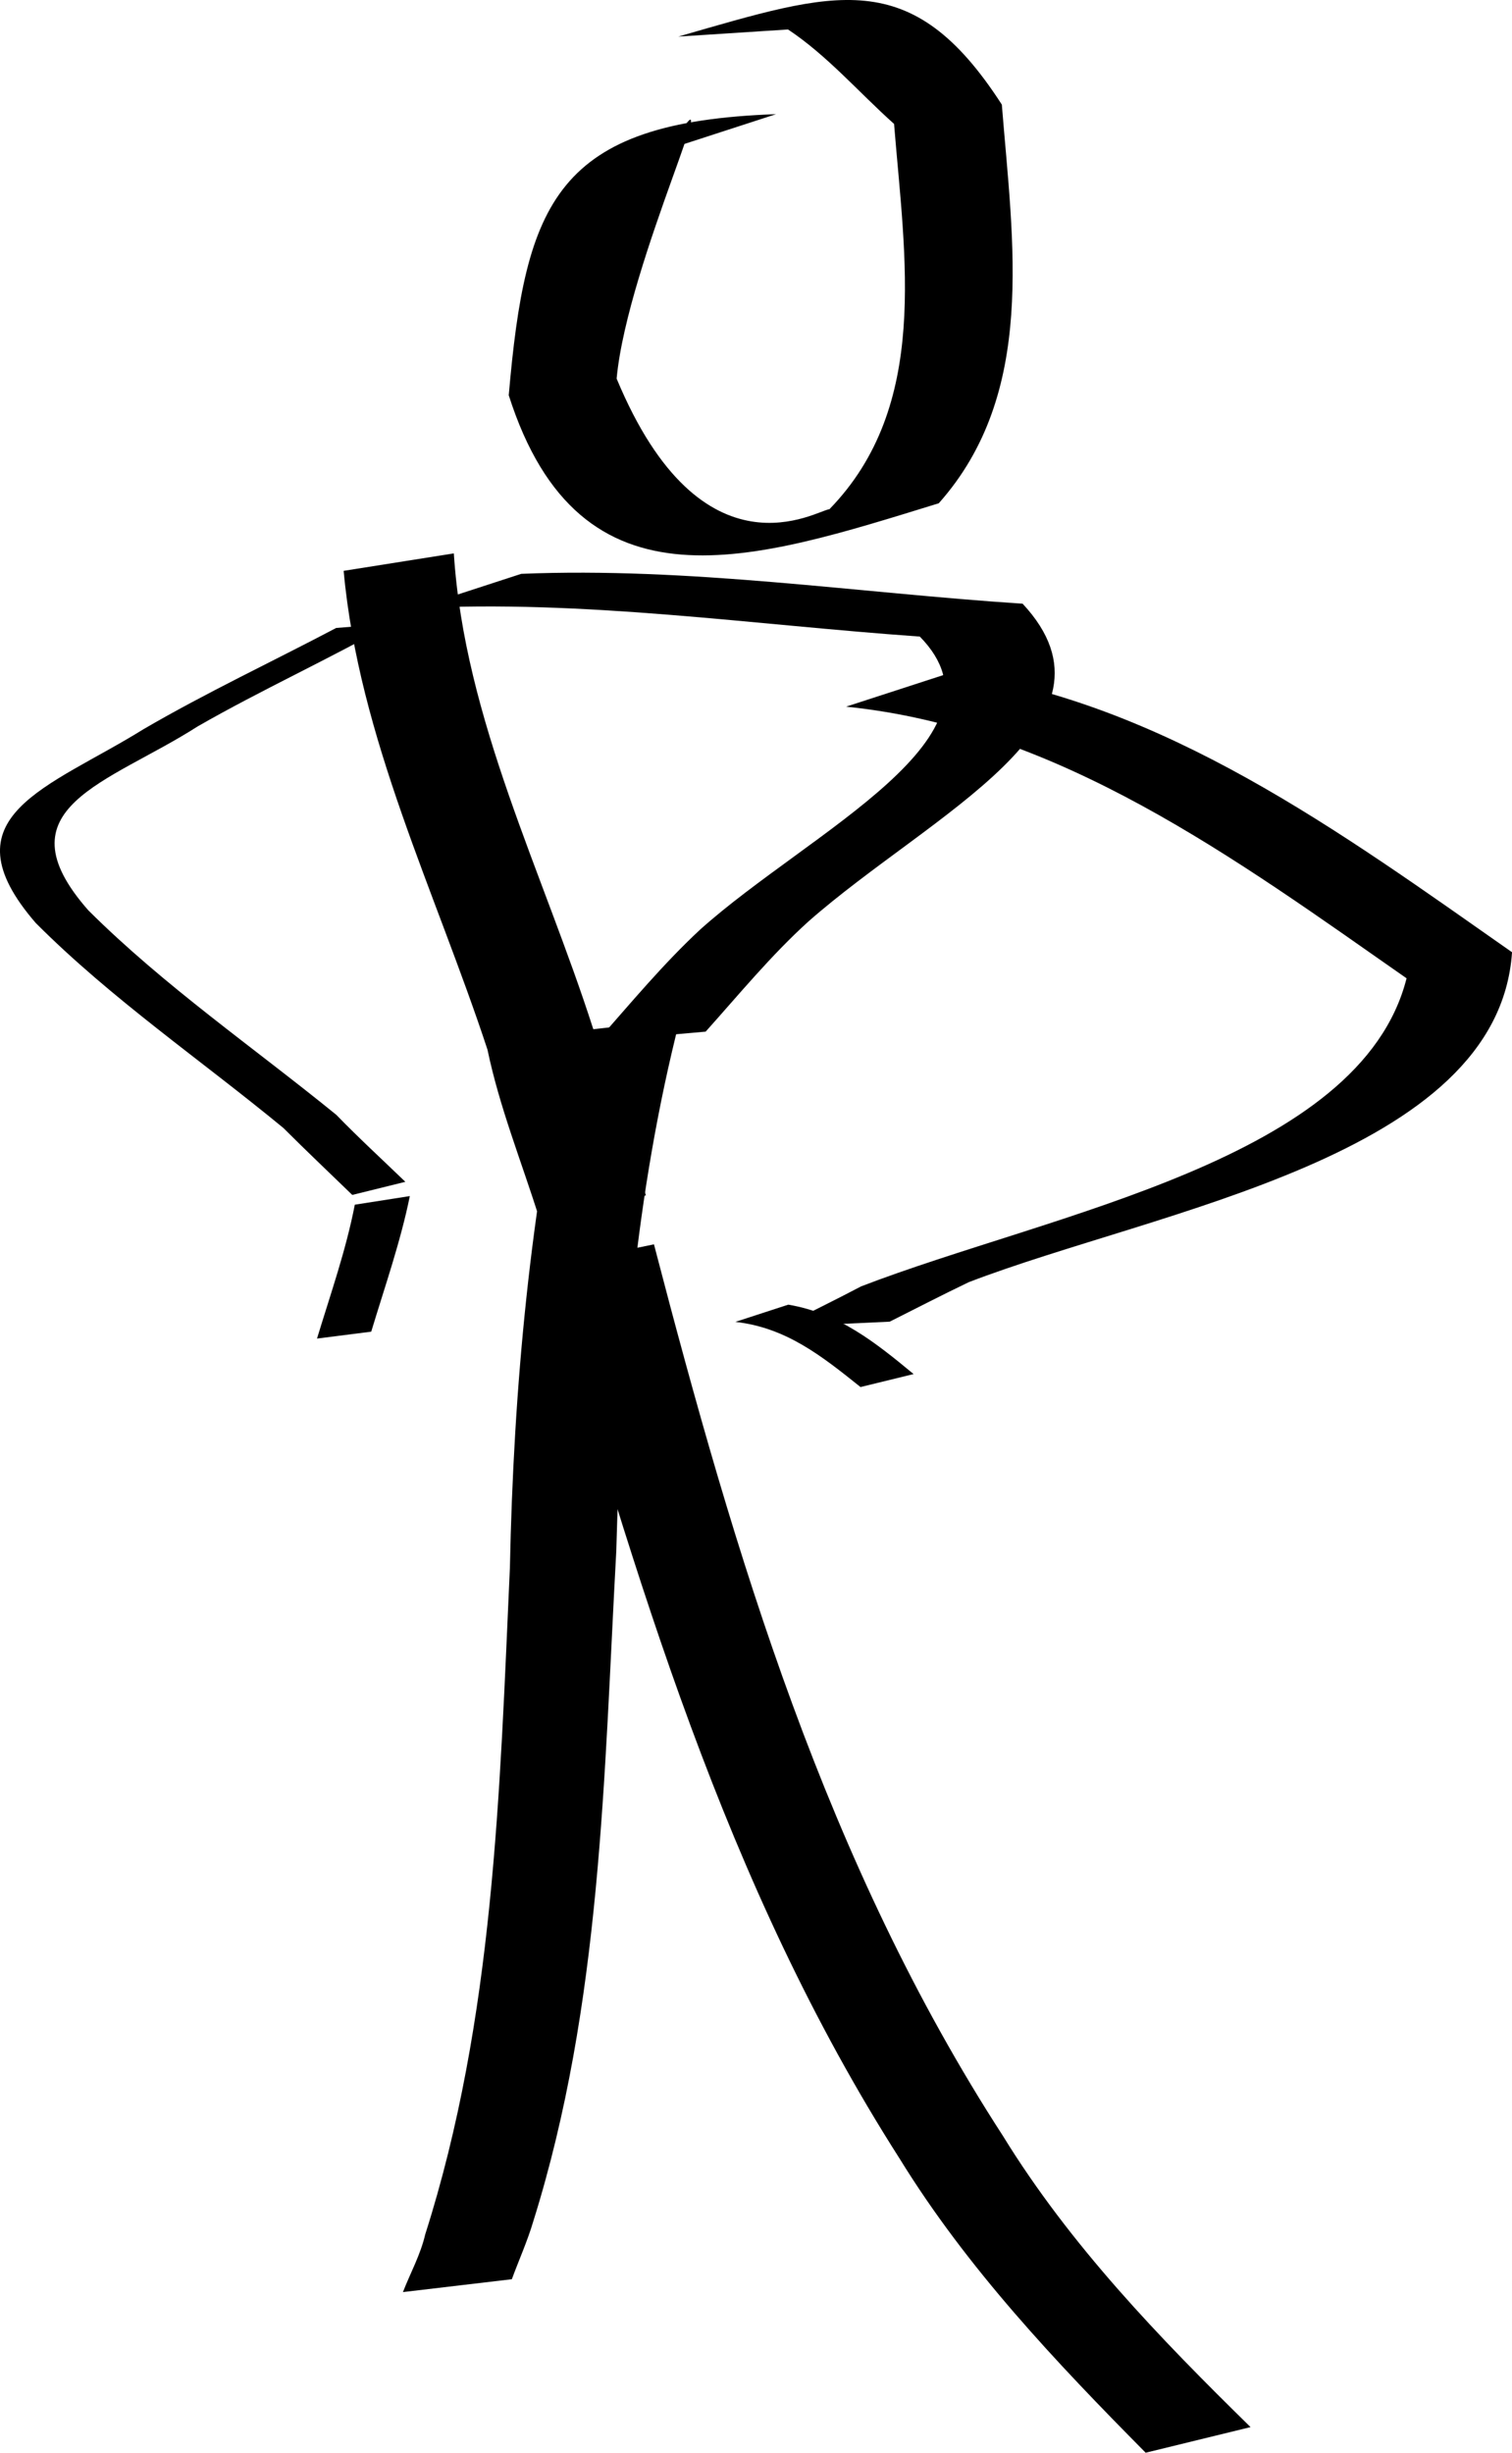
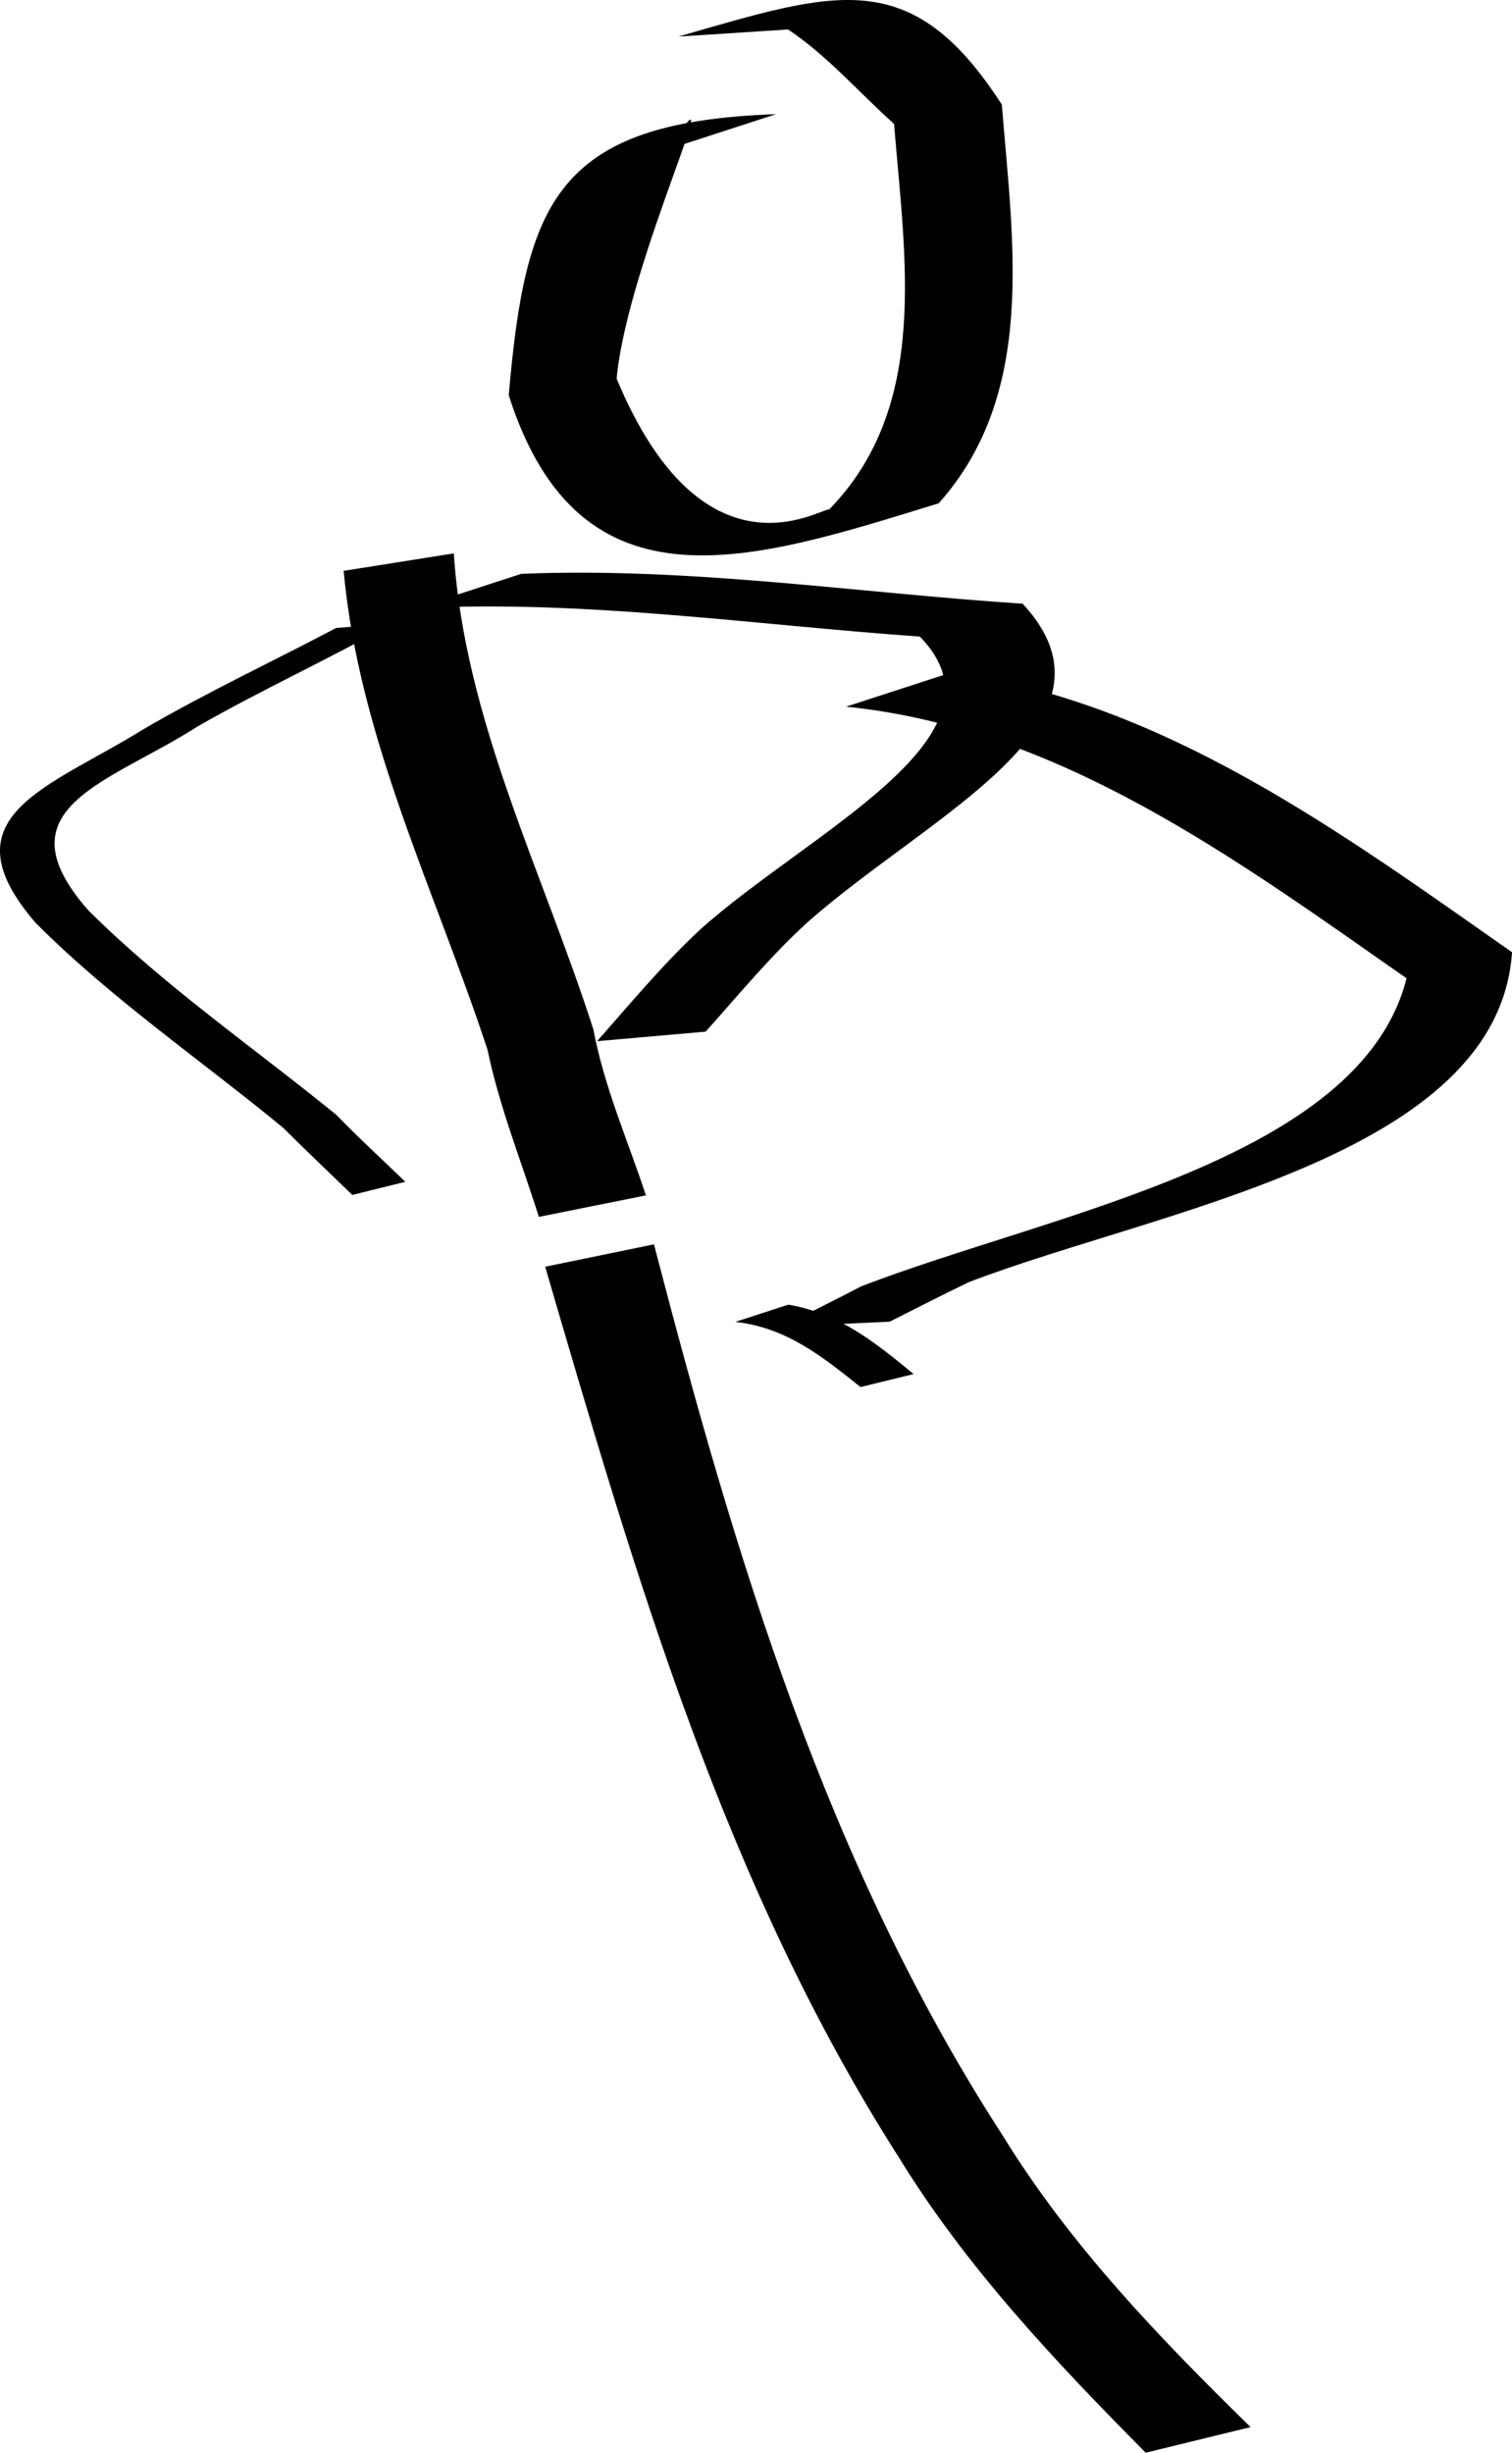
<svg xmlns="http://www.w3.org/2000/svg" version="1.0" viewBox="0 0 131.61 213.45">
  <g transform="translate(-81.007 -76.642)">
-     <path d="m140.18 165.37c-3.86 15.11-5.11 30.68-5.53 46.25-1.08 19.69-1.3 39.42-7.22 58.32-0.51 1.73-1.25 3.36-1.87 5.05l-9.48 1.12c0.65-1.67 1.53-3.25 1.94-5.02 5.98-18.77 6.48-38.39 7.37-58.01 0.32-15.73 1.77-31.29 5.18-46.64l9.61-1.07z" />
    <path d="m137.93 184.93c7.08 27.2 15 53.85 30.37 77.58 5.87 9.54 13.62 17.57 21.56 25.35l-9.13 2.23c-7.84-7.92-15.54-16.05-21.42-25.6-15.25-23.86-22.95-50.61-30.85-77.61l9.47-1.95z" />
    <path d="m120.51 124.8c0.93 14.47 7.76 27.75 12.15 41.44 0.94 5.01 3 9.66 4.57 14.43l-9.32 1.87c-1.52-4.83-3.43-9.56-4.47-14.55-4.53-13.76-11.2-27.13-12.52-41.67l9.59-1.52z" />
    <path d="m126.38 126.58c14.64-0.6 29.08 1.64 43.64 2.6 9.65 10.36-7.97 18.26-18.63 27.64-3.25 2.94-6.04 6.34-8.96 9.6l-9.45 0.83c2.92-3.3 5.74-6.71 8.98-9.72 9.54-8.55 27.59-16.86 19.11-25.49-14.65-1.03-29.19-3.23-43.91-2.46l9.22-3z" />
    <path d="m163.86 135.15c18.47 2.57 33.85 13.92 48.76 24.36-1.21 17.83-30.85 22.4-47.28 28.71-2.32 1.11-4.6 2.29-6.89 3.44l-9.42 0.44c2.31-1.17 4.63-2.3 6.93-3.51 16.5-6.37 43.46-10.96 47.48-26.81-14.87-10.39-30.23-21.76-48.79-23.64l9.21-2.99z" />
    <path d="m139.33 89.575c5.71-9.408-3.7 9.798-4.65 20.015 7.47 17.96 17.57 11.38 18.52 11.37 8.76-9 6.57-21.838 5.63-33.534-3.07-2.743-5.8-5.939-9.23-8.219l-9.55 0.618c13.69-3.929 20.26-6.337 28.16 5.921 0.96 12.059 3.05 25.094-5.49 34.694-16.06 4.94-31.21 10.1-37.43-9.4 1.46-16.793 4.1-23.803 23.27-24.462l-9.23 2.997z" />
    <path d="m115.1 130.91c-5.55 3.14-11.35 5.77-16.874 8.94-7.761 4.97-17.422 7.06-9.525 16.02 6.632 6.6 14.339 11.9 21.579 17.79 1.94 2 4 3.89 6.01 5.83l-4.62 1.14c-2-1.94-4.02-3.85-5.99-5.82-7.207-5.94-14.941-11.21-21.557-17.84-8.082-9.33 1.175-11.77 9.375-16.87 5.454-3.18 11.212-5.88 16.772-8.81l4.83-0.38z" />
    <path d="m149.62 190.18c4.4 0.74 7.56 3.27 10.91 6.04l-4.62 1.13c-3.35-2.68-6.47-5.18-10.9-5.67l4.61-1.5z" />
-     <path d="m116.68 180.73c-0.81 3.99-2.18 7.89-3.36 11.8l-4.72 0.6c1.17-3.85 2.53-7.71 3.29-11.65l4.79-0.75z" />
  </g>
</svg>